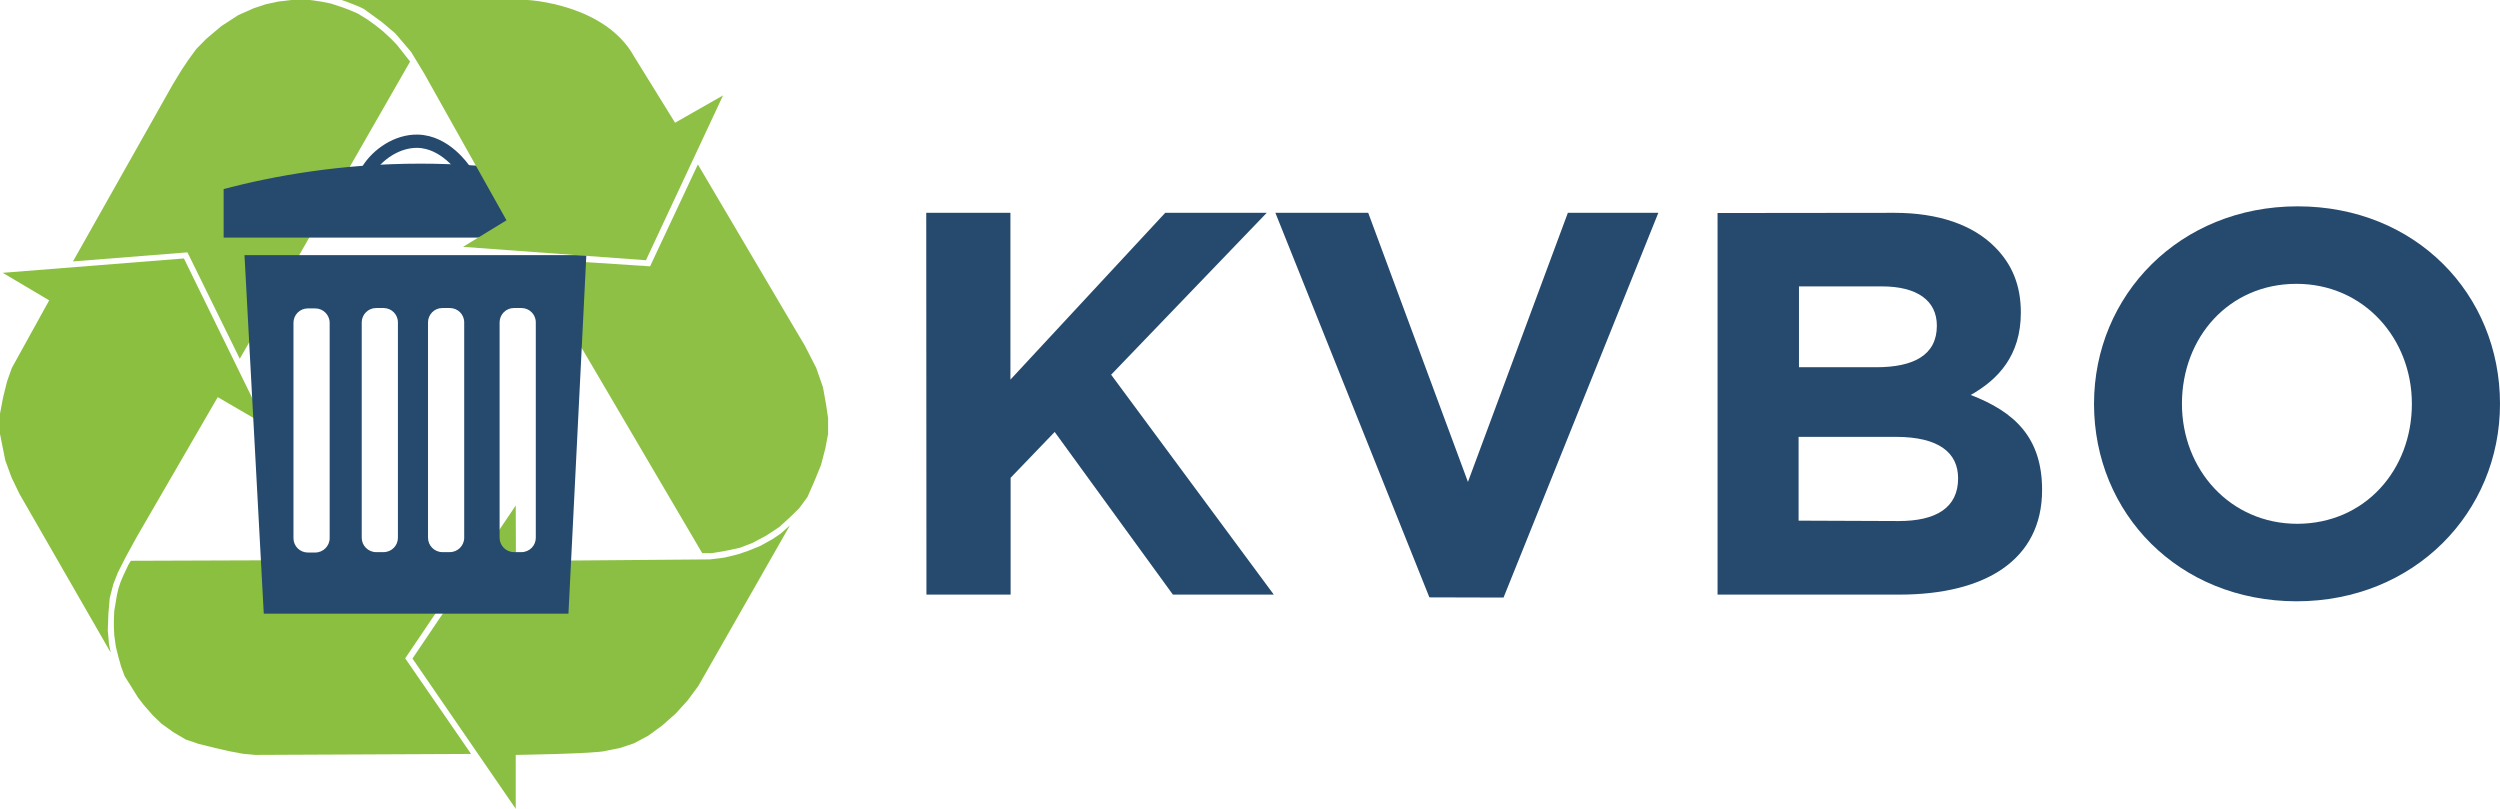
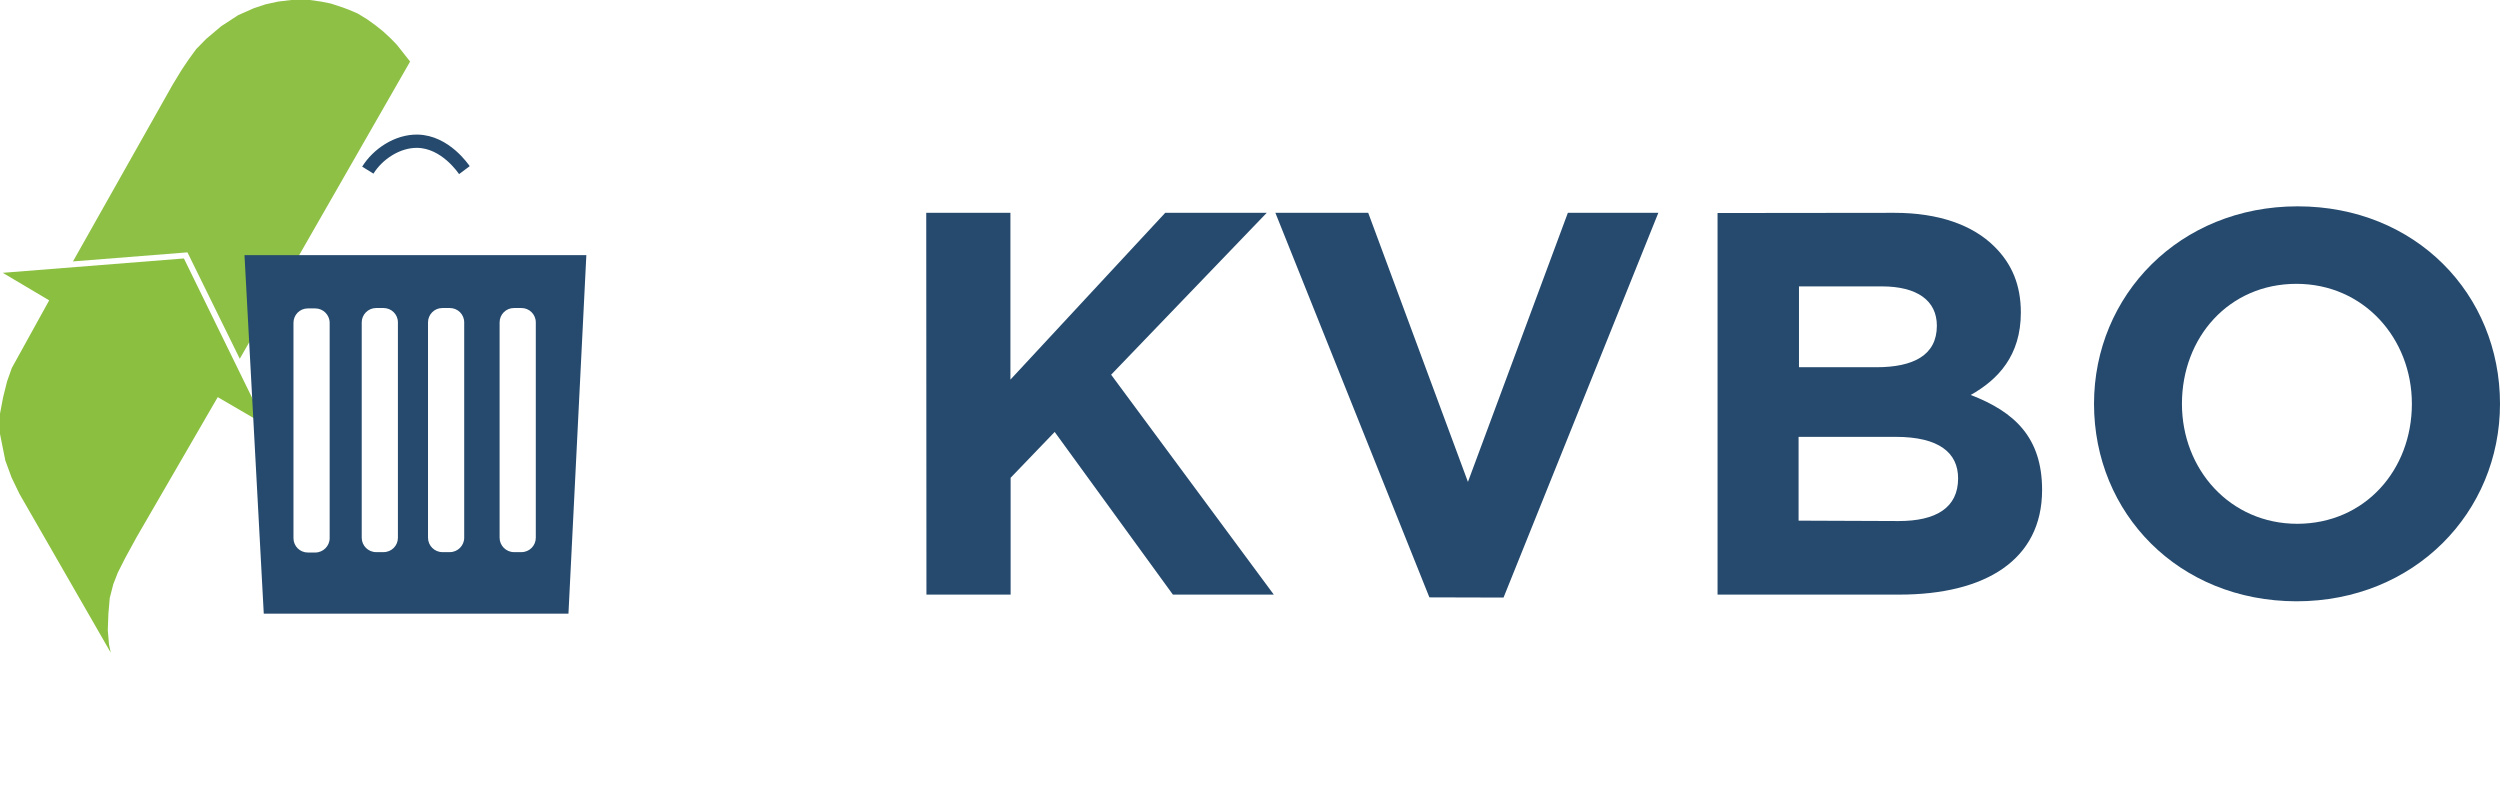
<svg xmlns="http://www.w3.org/2000/svg" version="1.1" id="Слой_1" x="0px" y="0px" viewBox="0 0 1271 411.1" style="enable-background:new 0 0 1271 411.1;" xml:space="preserve">
  <style type="text/css">
	.st0{fill-rule:evenodd;clip-rule:evenodd;fill:#8EC045;}
	.st1{fill-rule:evenodd;clip-rule:evenodd;fill:#8BBF40;}
	.st2{fill-rule:evenodd;clip-rule:evenodd;fill:#8BBF43;}
	.st3{fill-rule:evenodd;clip-rule:evenodd;fill:#254A6D;}
	.st4{fill-rule:evenodd;clip-rule:evenodd;fill:none;stroke:#254A6D;stroke-width:6.75;stroke-miterlimit:22.926;}
</style>
  <g>
    <polygon class="st0" points="37.1,132.9 87.8,43 92.3,35.6 96,30.1 99.8,24.9 104.8,19.8 112.5,13.3 121.1,7.7 129,4.2 135,2.2    141.4,0.8 148.1,0 157.5,0 163.2,0.8 168.2,1.8 174,3.7 177.5,5 181.9,6.9 186.8,9.9 191.2,13.1 194.7,15.9 198.5,19.4 201.8,22.8    208.5,31.3 121.9,182.4 95.3,128.3  " />
    <polygon class="st1" points="1.4,138.7 93.5,131.4 134.9,216 110.7,201.9 69.5,273 63.7,283.6 59.9,291.1 57.6,297 55.8,304    55.1,312.1 54.8,320.4 55.4,327.5 56.3,331.8 9.9,251.1 5.9,242.8 2.7,234.1 0,220.6 0,210.3 1.6,201.9 3.6,193.9 6,187.1    25,152.7  " />
-     <polygon class="st1" points="239.9,284.5 206,334.7 239.5,383.3 129.8,383.8 123.4,383.2 116.5,381.9 109.5,380.3 101,378.2    94.5,376 88.2,372.3 82.2,368 77.7,363.7 73,358.3 70.2,354.7 66.3,348.4 63.4,343.8 61.6,339 60.2,334 58.9,328.8 58.1,323    57.9,318.8 57.9,315 58.1,310.5 58.8,306.4 59.5,302.2 60.3,298.9 61.3,295.9 62.6,292.8 65.2,287.3 66.5,285.1  " />
-     <path class="st2" d="M262.3,285.2l98.6-0.8l7.3-0.9l7-1.7l5-1.7l6.2-2.5l6.5-3.6l4.1-2.8l4.6-4.1L355,348.8l-5.5,7.4l-6,6.6   l-6.9,6.1l-7,5.1l-7.3,3.9l-7.2,2.4c0,0-5.5,1.1-7,1.4c-4.5,1.5-45.9,2.1-45.9,2.1v27.4l-52.5-76.4l52.5-77.8L262.3,285.2z" />
-     <polygon class="st0" points="330.5,135.4 354.8,83.6 400.4,160.9 404.6,168 409,175.4 412.5,182.2 415,187.1 418.4,196.9    420,205.8 421,212.6 421,220.6 419.6,228 417.4,236.4 414.1,244.5 410.5,252.7 406.3,258.4 401.7,262.9 396.1,268 389.7,272.2    382.6,276 376.1,278.5 368.6,280.1 361.9,281.2 357,281.2 269,131.4  " />
    <g>
      <g>
-         <path class="st3" d="M213.7,83.2c38.3,0,70.7,5.5,95.1,11.6v26H113.7V96.1C138.9,89.5,173,83.2,213.7,83.2z" />
        <path class="st4" d="M187,86.5c5-8.1,15-14.9,25.3-14.7c14.1,0.3,23.2,13.9,23.8,14.7" />
      </g>
      <path class="st3" d="M298.1,129.7L289,312l-154.9,0l-9.8-182.3L298.1,129.7L298.1,129.7z M167.6,164.1c0-4-3.3-7.3-7.3-7.3h-3.8    c-4.1,0-7.3,3.3-7.3,7.3v109.5c0,4.1,3.3,7.3,7.3,7.3l3.8,0c4,0,7.3-3.3,7.3-7.3L167.6,164.1L167.6,164.1z M202.3,163.9    c0-4.1-3.3-7.3-7.3-7.3h-3.8c-4,0-7.3,3.3-7.3,7.3v109.5c0,4,3.3,7.3,7.3,7.3l3.8,0c4.1,0,7.3-3.3,7.3-7.3V163.9L202.3,163.9z     M236,163.9c0-4.1-3.3-7.3-7.3-7.3h-3.8c-4.1,0-7.3,3.3-7.3,7.3v109.5c0,4,3.3,7.3,7.3,7.3l3.8,0c4,0,7.3-3.3,7.3-7.3V163.9    L236,163.9z M272.4,163.9c0-4.1-3.3-7.3-7.3-7.3h-3.8c-4.1,0-7.3,3.3-7.3,7.3v109.5c0,4,3.3,7.3,7.3,7.3l3.8,0    c4.1,0,7.3-3.3,7.3-7.3L272.4,163.9z" />
    </g>
-     <path class="st0" d="M173.7,0h94.5c0,0,39.2,1.9,54.1,28.6l20.9,33.8l24.4-13.9l-39.2,83.8l-93-6.8l22.1-13.5l-42-74.9L209,26.4   l-8.1-9.5l-6.9-5.8l-9.1-6.6c-1.7-0.9-3.7-1.7-5.8-2.5C177.2,1.2,175.4,0.6,173.7,0L173.7,0z" />
  </g>
  <g>
    <polygon class="st3" points="470.9,108.2 513.7,108.2 513.7,193 592.4,108.2 644,108.2 564.9,190.5 647.6,302.3 596.3,302.3    536.2,219.6 513.8,242.9 513.8,302.3 471,302.3  " />
    <polygon class="st3" points="648.4,108.2 695.6,108.2 746.3,245 797.1,108.2 843.1,108.2 764.4,303.8 726.7,303.7  " />
    <path class="st3" d="M963.2,108.2c22.2,0,39.7,6.1,50.8,17.2c8.9,8.8,13.4,19.6,13.4,33.5c0,21.9-11.6,34.1-25.5,41.9   c22.4,8.6,36.3,21.7,36.3,48.3c0,35.6-28.9,53.2-72.6,53.2l-92.4,0v-194L963.2,108.2L963.2,108.2z M953.9,186.7   c18.9,0,30.8-6.1,30.8-21.1c0-12.8-10-20-28-20h-42.1v41.1L953.9,186.7L953.9,186.7z M965.3,264.9c18.9,0,30.2-6.7,30.2-21.7   c0-13-9.7-21.1-31.7-21.1l-49.4,0v42.6L965.3,264.9z" />
    <path class="st3" d="M1064.6,205.3c0-55.2,43.5-100.4,103.5-100.4S1271,149.5,1271,205.3c0,55.2-43.5,100.4-103.5,100.4   C1107.6,305.6,1064.6,261,1064.6,205.3L1064.6,205.3z M1226.2,205.3c0-33.3-24.5-61-58.7-61c-34.3,0-58.2,27.2-58.2,61   c0,33.3,24.4,61,58.7,61C1202.3,266.2,1226.2,239,1226.2,205.3z" />
  </g>
</svg>